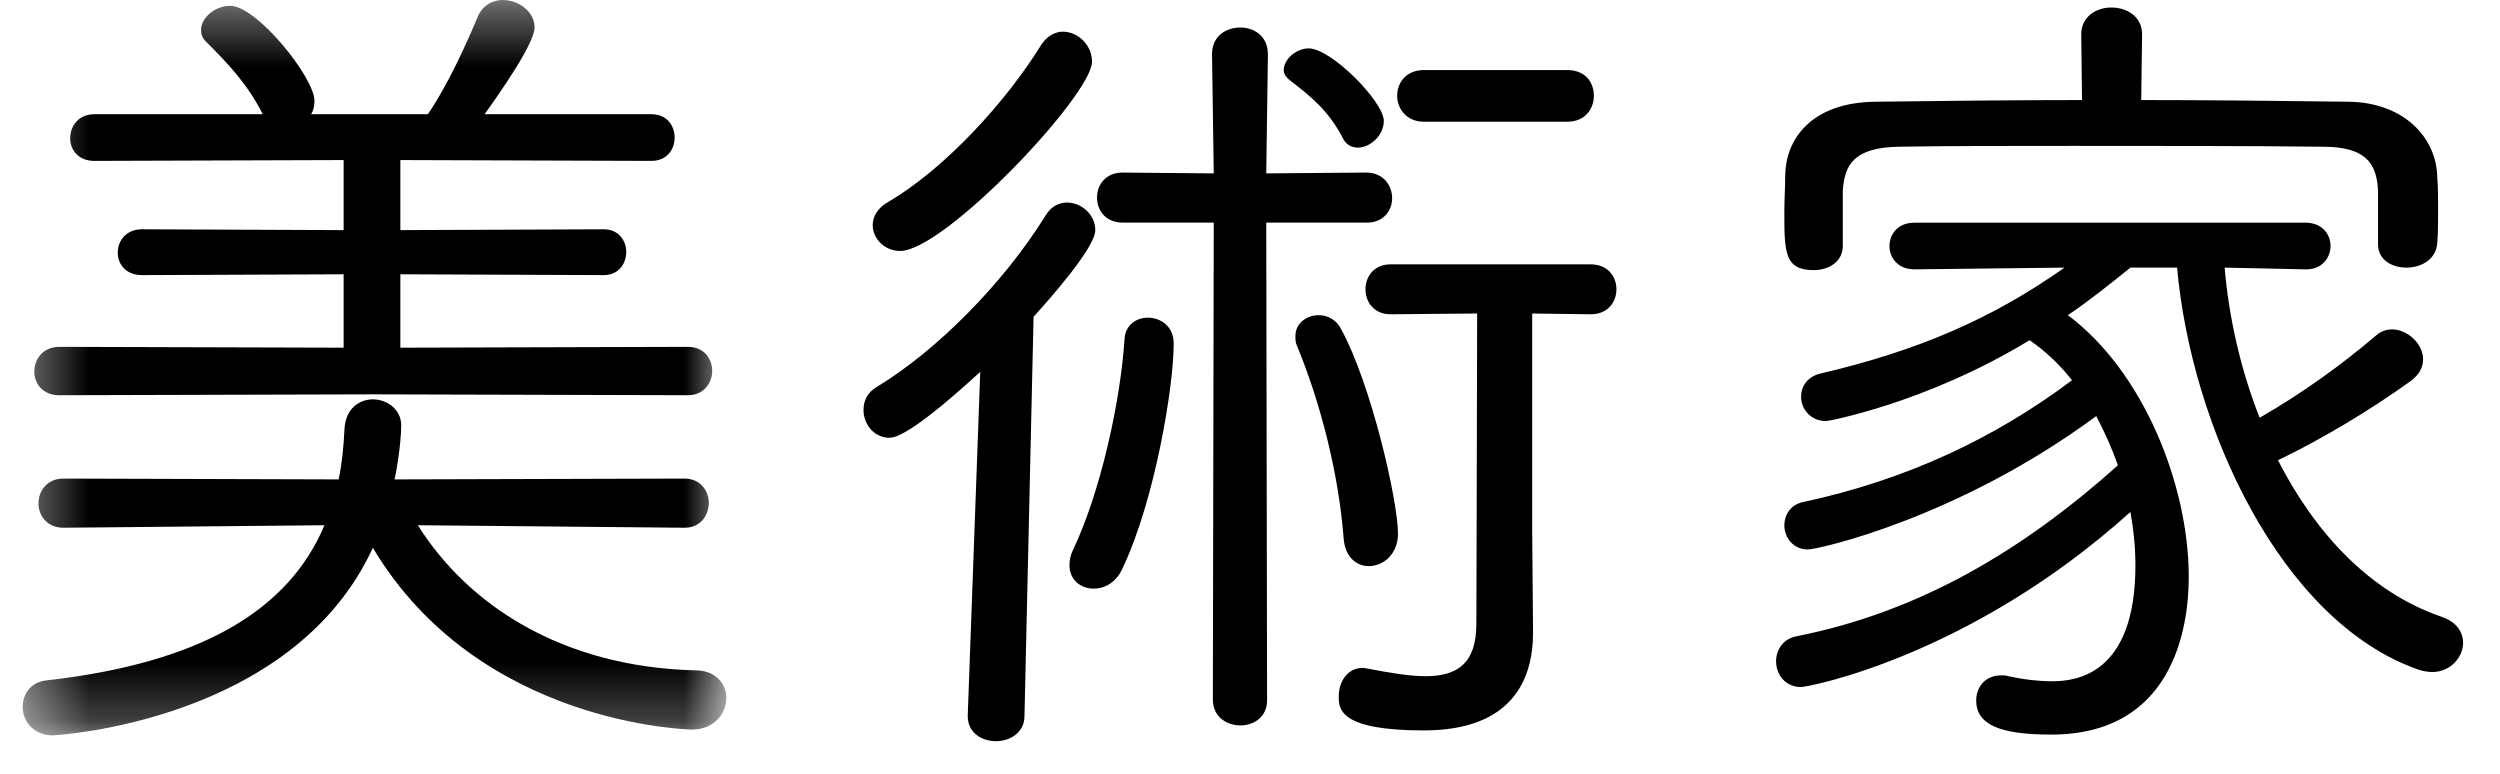
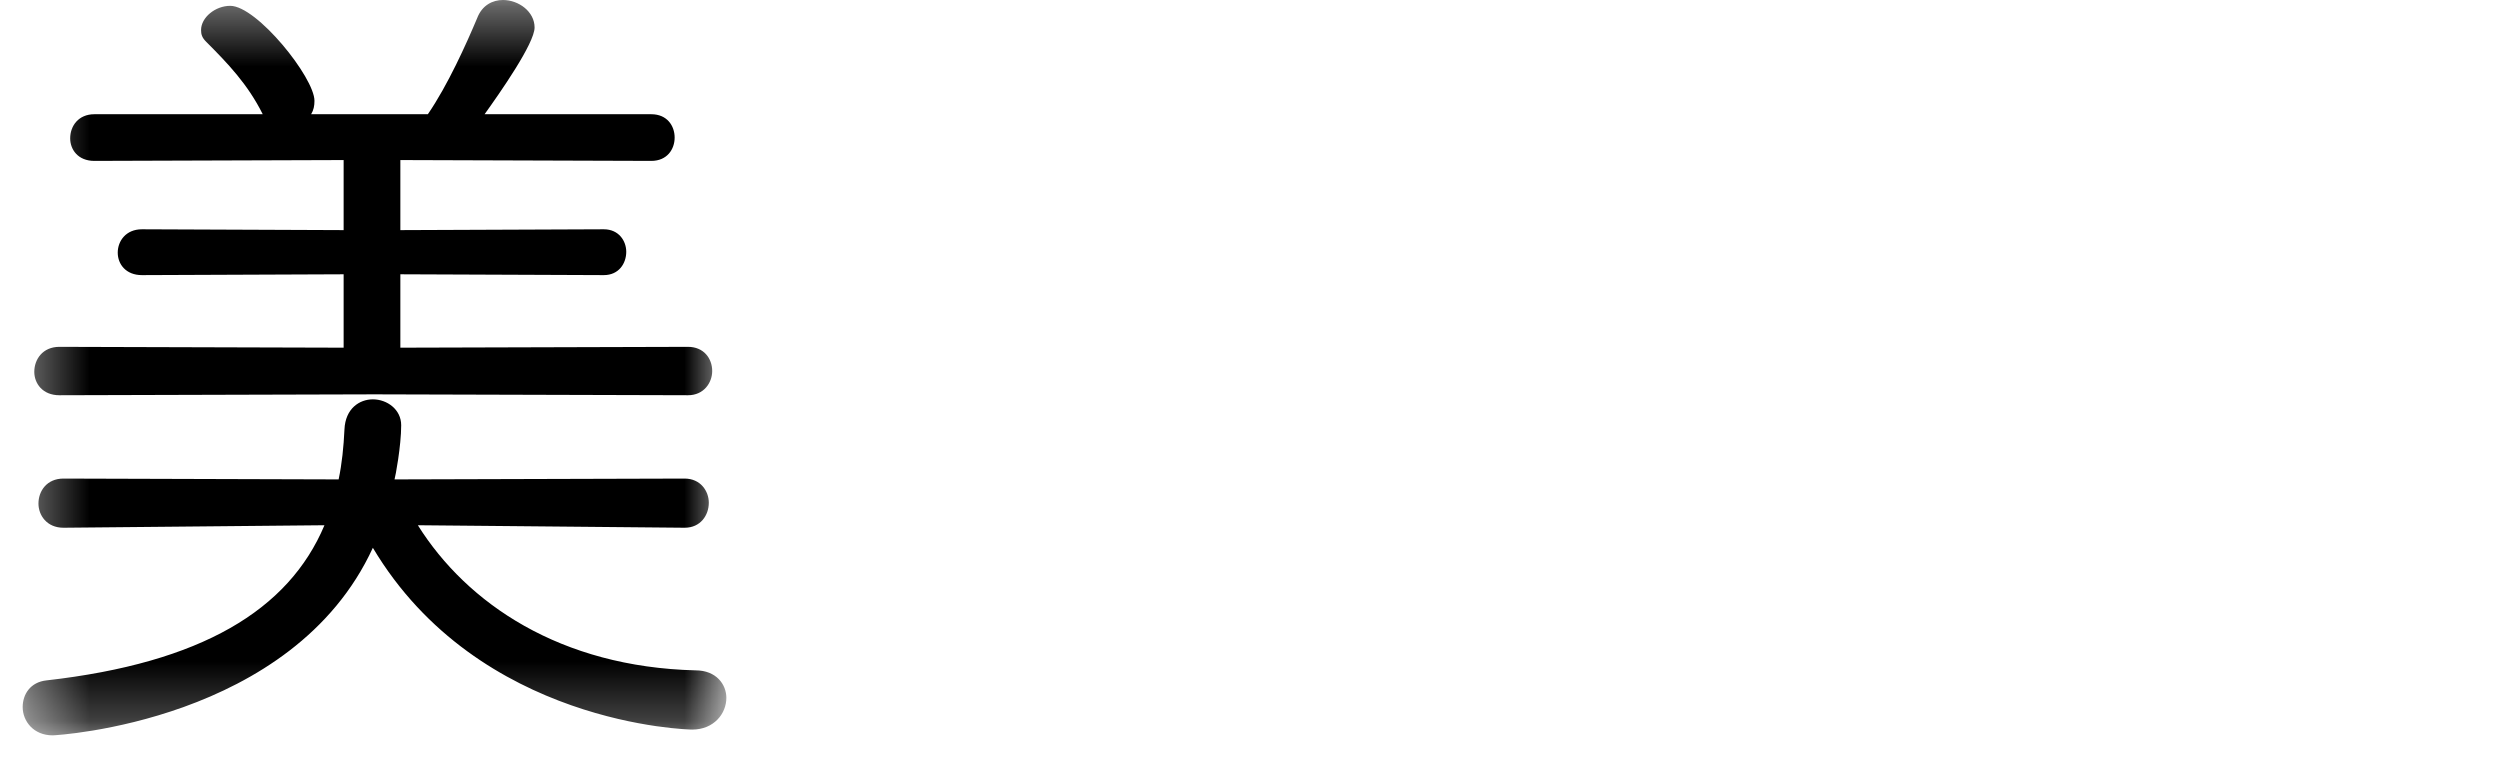
<svg xmlns="http://www.w3.org/2000/svg" xmlns:xlink="http://www.w3.org/1999/xlink" width="42px" height="13px" viewBox="0 0 42 13" version="1.1">
  <title>nav_10_1</title>
  <desc>Created with Sketch.</desc>
  <defs>
    <polygon id="path-1" points="12.203 0.391 0.381 0.391 0.381 12.745 12.203 12.745 12.203 0.391" />
  </defs>
  <g id="Page-1" stroke="none" stroke-width="1" fill="none" fill-rule="evenodd">
    <g id="Desktop" transform="translate(-1256, -695)">
      <g id="nav_10_1" transform="translate(1256, 694)">
        <g id="Group-3" transform="translate(0, 0.609)">
          <mask id="mask-2" fill="white">
            <use xlink:href="#path-1" />
          </mask>
          <g id="Clip-2" />
          <path d="M6.292,7.016 L0.997,7.031 C0.717,7.031 0.576,6.834 0.576,6.638 C0.576,6.428 0.717,6.218 0.997,6.218 L5.773,6.232 L5.773,4.999 L2.384,5.013 C2.117,5.013 1.978,4.831 1.978,4.635 C1.978,4.439 2.117,4.243 2.384,4.243 L5.773,4.257 L5.773,3.08 L1.585,3.094 C1.305,3.094 1.179,2.898 1.179,2.716 C1.179,2.506 1.319,2.31 1.585,2.31 L4.414,2.31 C4.162,1.805 3.826,1.455 3.462,1.091 C3.392,1.021 3.378,0.965 3.378,0.895 C3.378,0.685 3.616,0.489 3.868,0.489 C4.316,0.489 5.283,1.694 5.283,2.085 C5.283,2.169 5.269,2.24 5.227,2.31 L7.188,2.31 C7.524,1.82 7.832,1.133 8.015,0.699 C8.099,0.475 8.28,0.391 8.449,0.391 C8.715,0.391 8.981,0.587 8.981,0.853 C8.981,1.12 8.393,1.959 8.141,2.31 L10.942,2.31 C11.208,2.31 11.334,2.506 11.334,2.702 C11.334,2.898 11.208,3.094 10.942,3.094 L6.726,3.08 L6.726,4.257 L10.144,4.243 C10.396,4.243 10.521,4.439 10.521,4.621 C10.521,4.817 10.396,5.013 10.144,5.013 L6.726,4.999 L6.726,6.232 L11.559,6.218 C11.824,6.218 11.965,6.414 11.965,6.624 C11.965,6.821 11.824,7.031 11.559,7.031 L6.292,7.016 Z M7.02,9.215 C7.847,10.533 9.415,11.597 11.685,11.653 C12.035,11.653 12.203,11.891 12.203,12.115 C12.203,12.381 11.992,12.648 11.629,12.648 C11.586,12.648 8.043,12.578 6.264,9.594 C4.919,12.521 0.94,12.745 0.885,12.745 C0.563,12.745 0.381,12.507 0.381,12.269 C0.381,12.059 0.507,11.849 0.786,11.821 C3.378,11.527 4.849,10.644 5.451,9.215 L1.066,9.257 C0.786,9.257 0.646,9.047 0.646,8.851 C0.646,8.641 0.786,8.431 1.066,8.431 L5.689,8.445 C5.745,8.179 5.773,7.899 5.787,7.605 C5.802,7.254 6.039,7.1 6.264,7.1 C6.502,7.1 6.74,7.269 6.74,7.535 C6.74,7.885 6.642,8.403 6.628,8.445 L11.502,8.431 C11.769,8.431 11.908,8.641 11.908,8.837 C11.908,9.047 11.769,9.257 11.502,9.257 L7.02,9.215 Z" id="Fill-1" fill="#000000" mask="url(#mask-2)" />
        </g>
-         <path d="M23.92,3.045 C23.626,3.045 23.472,2.82 23.472,2.61 C23.472,2.387 23.626,2.177 23.92,2.177 L26.329,2.177 C26.638,2.177 26.777,2.387 26.777,2.61 C26.777,2.82 26.638,3.045 26.329,3.045 L23.92,3.045 Z M25.755,11.59 L25.755,11.632 C25.755,12.43 25.391,13.271 23.92,13.271 C22.491,13.271 22.491,12.906 22.491,12.696 C22.491,12.458 22.632,12.22 22.898,12.22 C22.926,12.22 22.954,12.233 22.982,12.233 C23.346,12.304 23.682,12.36 23.948,12.36 C24.481,12.36 24.803,12.149 24.803,11.478 C24.803,10.847 24.816,7.401 24.816,6.267 L23.36,6.28 C23.08,6.28 22.94,6.07 22.94,5.86 C22.94,5.65 23.08,5.441 23.36,5.441 L26.722,5.441 C27.016,5.441 27.156,5.65 27.156,5.86 C27.156,6.07 27.016,6.28 26.722,6.28 L25.741,6.267 L25.741,9.965 L25.755,11.59 Z M22.575,10.063 C22.491,8.956 22.184,7.766 21.791,6.813 C21.763,6.757 21.763,6.701 21.763,6.645 C21.763,6.435 21.945,6.295 22.155,6.295 C22.295,6.295 22.449,6.364 22.533,6.533 C23.038,7.457 23.486,9.418 23.486,9.965 C23.486,10.315 23.234,10.511 22.996,10.511 C22.8,10.511 22.604,10.371 22.575,10.063 L22.575,10.063 Z M22.562,3.325 C22.323,2.862 22.029,2.625 21.665,2.345 C21.595,2.288 21.567,2.233 21.567,2.177 C21.567,1.994 21.777,1.813 21.987,1.813 C22.365,1.813 23.248,2.709 23.248,3.031 C23.248,3.283 23.01,3.48 22.814,3.48 C22.716,3.48 22.617,3.438 22.562,3.325 L22.562,3.325 Z M20.391,4.74 L18.863,4.74 C18.569,4.74 18.43,4.529 18.43,4.319 C18.43,4.109 18.569,3.899 18.863,3.899 L20.391,3.913 L20.362,1.91 C20.362,1.603 20.601,1.462 20.839,1.462 C21.063,1.462 21.301,1.603 21.301,1.91 L21.273,3.913 L22.954,3.899 C23.234,3.899 23.388,4.109 23.388,4.334 C23.388,4.529 23.248,4.74 22.968,4.74 L21.273,4.74 L21.287,12.767 C21.287,13.046 21.063,13.187 20.839,13.187 C20.614,13.187 20.376,13.046 20.376,12.752 L20.391,4.74 Z M18.373,10.889 C18.149,10.889 17.967,10.735 17.967,10.497 C17.967,10.413 17.982,10.329 18.024,10.245 C18.485,9.278 18.821,7.766 18.892,6.701 C18.905,6.448 19.102,6.337 19.284,6.337 C19.494,6.337 19.718,6.477 19.718,6.771 C19.718,7.485 19.41,9.376 18.863,10.539 C18.752,10.791 18.556,10.889 18.373,10.889 L18.373,10.889 Z M15.123,5.216 C14.857,5.216 14.661,5.006 14.661,4.782 C14.661,4.642 14.745,4.487 14.928,4.39 C15.88,3.829 16.902,2.709 17.491,1.756 C17.589,1.603 17.729,1.532 17.856,1.532 C18.108,1.532 18.346,1.756 18.346,2.036 C18.346,2.597 15.866,5.216 15.123,5.216 L15.123,5.216 Z M16.258,13.019 L16.468,7.247 C15.292,8.326 15.025,8.354 14.941,8.354 C14.675,8.354 14.507,8.115 14.507,7.892 C14.507,7.737 14.564,7.598 14.732,7.499 C15.726,6.897 16.847,5.776 17.561,4.628 C17.659,4.46 17.799,4.403 17.925,4.403 C18.177,4.403 18.401,4.613 18.401,4.866 C18.401,5.16 17.631,6.028 17.364,6.322 L17.211,13.032 C17.211,13.313 16.959,13.452 16.734,13.452 C16.496,13.452 16.258,13.313 16.258,13.032 L16.258,13.019 Z" id="Fill-4" fill="#000000" />
-         <path d="M39.951,4.222 C39.937,3.717 39.713,3.465 39.027,3.465 C37.836,3.451 36.281,3.451 34.81,3.451 C33.746,3.451 32.709,3.451 31.897,3.465 C31.154,3.48 30.986,3.759 30.959,4.207 L30.959,5.132 C30.959,5.399 30.721,5.538 30.469,5.538 C29.977,5.538 29.977,5.231 29.977,4.558 C29.977,4.348 29.992,4.138 29.992,3.928 C30.006,3.353 30.412,2.723 31.505,2.709 C32.653,2.695 33.816,2.681 34.978,2.681 L34.965,1.575 C34.965,1.281 35.217,1.126 35.469,1.126 C35.735,1.126 35.987,1.281 35.987,1.575 L35.973,2.681 C37.136,2.681 38.312,2.695 39.461,2.709 C40.386,2.723 40.931,3.311 40.946,3.97 C40.96,4.138 40.96,4.334 40.96,4.53 C40.96,4.726 40.96,4.922 40.946,5.076 C40.931,5.357 40.68,5.496 40.428,5.496 C40.189,5.496 39.951,5.37 39.951,5.104 L39.951,4.222 Z M38.732,5.525 L37.374,5.496 C37.444,6.323 37.64,7.205 37.962,8.018 C38.648,7.625 39.335,7.135 39.924,6.631 C40.008,6.561 40.092,6.534 40.189,6.534 C40.441,6.534 40.708,6.771 40.708,7.037 C40.708,7.163 40.651,7.289 40.498,7.402 C39.839,7.878 39.027,8.368 38.27,8.732 C38.887,9.937 39.797,10.946 41.03,11.366 C41.268,11.45 41.38,11.618 41.38,11.8 C41.38,12.038 41.17,12.29 40.862,12.29 C40.792,12.29 40.708,12.276 40.624,12.248 C38.312,11.436 36.813,8.158 36.575,5.496 L35.791,5.496 C35.427,5.79 35.091,6.057 34.74,6.295 C36.001,7.234 36.771,9.138 36.771,10.694 C36.771,11.576 36.491,13.341 34.46,13.341 C33.592,13.341 33.2,13.172 33.2,12.767 C33.2,12.556 33.34,12.346 33.62,12.346 C33.662,12.346 33.704,12.346 33.746,12.361 C33.998,12.416 34.236,12.445 34.474,12.445 C34.866,12.445 35.875,12.346 35.875,10.497 C35.875,10.203 35.847,9.909 35.791,9.601 C33.101,12.024 30.384,12.542 30.258,12.542 C29.992,12.542 29.838,12.332 29.838,12.108 C29.838,11.926 29.95,11.73 30.188,11.688 C32.233,11.282 33.97,10.259 35.581,8.817 C35.483,8.536 35.356,8.256 35.217,7.99 C32.905,9.699 30.553,10.231 30.37,10.231 C30.118,10.231 29.977,10.021 29.977,9.825 C29.977,9.657 30.076,9.475 30.3,9.433 C32.051,9.054 33.521,8.354 34.81,7.388 C34.6,7.121 34.362,6.897 34.097,6.715 C32.373,7.766 30.721,8.074 30.679,8.074 C30.412,8.074 30.258,7.864 30.258,7.667 C30.258,7.499 30.356,7.331 30.58,7.276 C32.205,6.897 33.452,6.365 34.684,5.496 L32.163,5.525 C31.883,5.525 31.743,5.328 31.743,5.132 C31.743,4.936 31.883,4.741 32.163,4.741 L38.732,4.741 C39.013,4.741 39.153,4.936 39.153,5.132 C39.153,5.328 39.013,5.525 38.747,5.525 L38.732,5.525 Z" id="Fill-6" fill="#000000" />
      </g>
    </g>
  </g>
</svg>